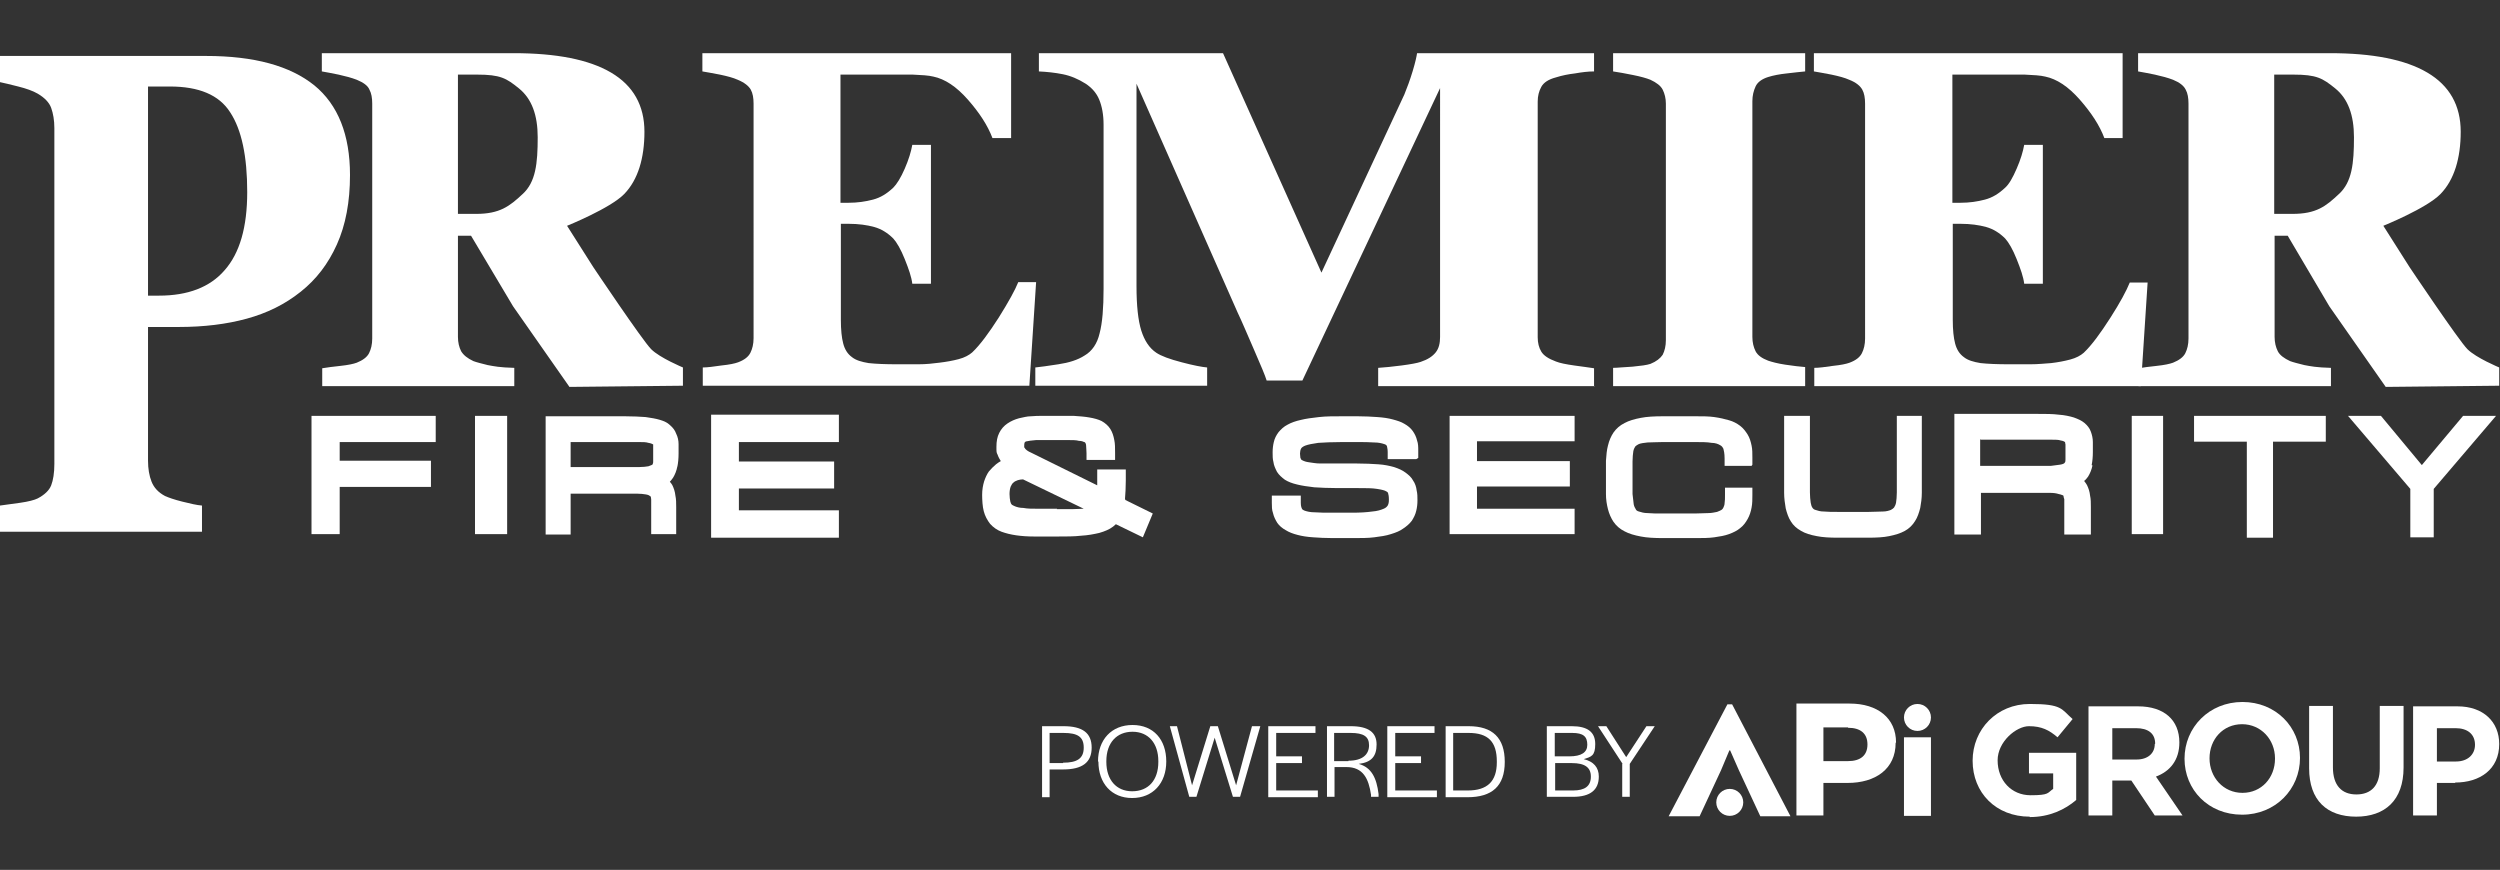
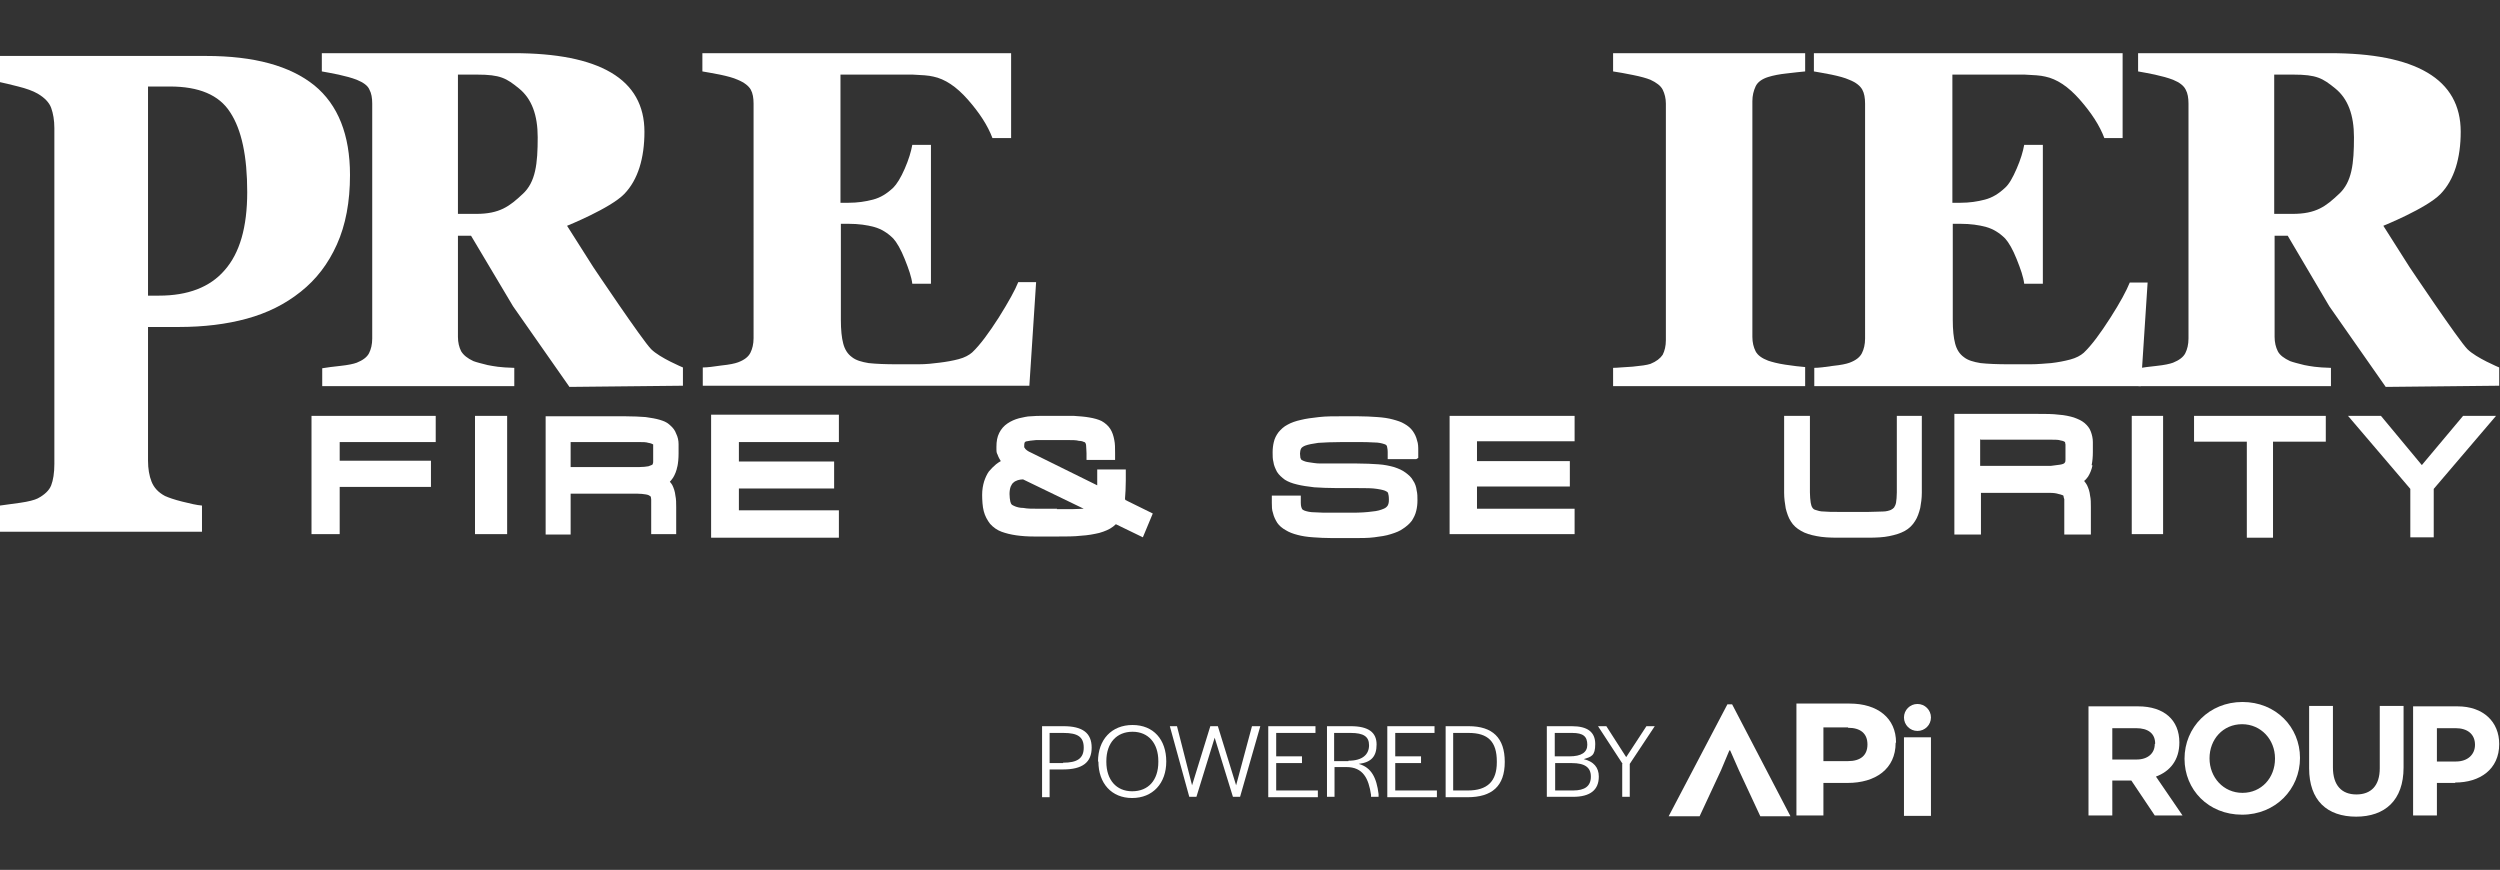
<svg xmlns="http://www.w3.org/2000/svg" version="1.1" viewBox="0 0 630 219.2">
  <rect x="0" y="0" width="630" height="219.2" fill="#333333" stroke="none" />
  <defs>
    <style>
      .cls-1 {
        fill: #fff;
      }
    </style>
  </defs>
  <g>
    <g id="Layer_1">
      <g>
        <path class="cls-1" d="M172.3,97.2l-28.8.3-14.2-20.3-10.6-17.8h-3.3v25.5c0,1.4.3,2.6.8,3.6.6,1,1.6,1.8,3.1,2.5.8.3,2,.6,3.6,1,1.6.3,3,.6,6.7.7v4.6h-48.4c0,0,0-4.5,0-4.5,1.2-.2,2.7-.4,4.6-.6,1.9-.2,3.3-.5,4.1-.8,1.5-.6,2.6-1.4,3.1-2.4.5-1,.8-2.2.8-3.7V26.1c0-1.4-.2-2.6-.7-3.5-.4-1-1.5-1.8-3.2-2.5-1.3-.5-2.8-.9-4.6-1.3-1.8-.4-3.2-.6-4.2-.8v-4.6h48.3c10.8,0,19,1.6,24.6,4.9s8.4,8.3,8.4,14.9-1.6,12.1-5.1,15.7c-3.5,3.6-14.4,8-14.4,8l6.6,10.4s12.4,18.5,14.6,20.7c2.2,2.2,8,4.6,8,4.6v4.6h0ZM135.5,34.6c0-5.6-1.5-9.7-4.7-12.3-3.2-2.6-4.7-3.5-10.6-3.5h-4.8v35.1h4.6c5.9,0,8.4-1.9,11.7-5,3.3-3,3.8-7.7,3.8-14.3Z" />
        <path class="cls-1" d="M630,97.2l-28.8.3-14.2-20.3-10.5-17.8h-3.3v25.5c0,1.4.3,2.6.8,3.6.5,1,1.6,1.8,3.1,2.5.8.3,2,.6,3.6,1,1.6.3,3,.6,6.7.7v4.6h-48.5c0,0,0-4.5,0-4.5,1.2-.2,2.7-.4,4.6-.6,1.9-.2,3.3-.5,4.1-.8,1.5-.6,2.6-1.4,3.1-2.4.5-1,.8-2.2.8-3.7V26.1c0-1.4-.2-2.6-.7-3.5-.5-1-1.5-1.8-3.2-2.5-1.3-.5-2.8-.9-4.6-1.3-1.8-.4-3.2-.6-4.2-.8v-4.6h48.3c10.8,0,19,1.6,24.6,4.9s8.4,8.3,8.4,14.9-1.6,12.1-5.1,15.7c-3.5,3.6-14.4,8-14.4,8l6.6,10.4s12.4,18.5,14.6,20.7c2.2,2.2,8,4.6,8,4.6v4.6h0ZM593.2,34.6c0-5.6-1.5-9.7-4.7-12.3-3.2-2.6-4.7-3.5-10.6-3.5h-4.8v35.1h4.6c6,0,8.4-1.9,11.7-5,3.3-3,3.8-7.7,3.8-14.3Z" />
        <path class="cls-1" d="M88.2,44.1c0,6.8-1.1,12.6-3.3,17.5s-5.2,8.8-9.1,11.9c-4,3.2-8.5,5.4-13.6,6.8-5.1,1.4-10.8,2.1-17.2,2.1h-7.7v33.7c0,2,.3,3.8.9,5.3.6,1.5,1.7,2.7,3.4,3.6.9.4,2.3.9,4.3,1.4,2,.5,3.7.9,5,1v6.6H0v-6.6c1.3-.2,3-.4,5.1-.7,2.1-.3,3.6-.7,4.4-1.1,1.7-.9,2.9-2,3.4-3.3s.8-3.1.8-5.4V32.3c0-2-.3-3.7-.8-5.1-.5-1.4-1.7-2.6-3.4-3.6-1.2-.7-2.9-1.3-4.9-1.8-2-.5-3.6-.9-4.6-1.1v-6.6h51.9c12.2,0,21.2,2.5,27.3,7.4,6,4.9,9,12.5,9,22.6ZM62.3,48.4c0-9-1.4-15.7-4.3-20.1-2.8-4.4-7.9-6.5-15.2-6.5h-5.5v52.7h2.8c7.2,0,12.8-2.1,16.5-6.4,3.8-4.3,5.7-10.8,5.7-19.7Z" />
        <path class="cls-1" d="M254.8,34.8h-4.7c-1.2-3.2-3.3-6.4-6.2-9.7-2.9-3.3-5.8-5.2-8.7-5.8-1.2-.3-3-.4-5.2-.5-2.2,0-4,0-5.5,0h-12.7v32.3h2c2.3,0,4.3-.3,6.2-.8,1.9-.5,3.5-1.5,5.1-3,.9-.9,1.9-2.5,2.9-4.8s1.6-4.3,1.9-6h4.7v35h-4.7c-.2-1.7-.9-3.7-1.9-6.2s-2-4.2-2.9-5.2c-1.4-1.4-3-2.4-4.8-2.9s-4-.8-6.4-.8h-2v24.2c0,2.5.2,4.5.6,6s1.1,2.6,2.2,3.4c1,.8,2.4,1.2,4.2,1.5,1.8.2,4.2.3,7.3.3s3.2,0,5.2,0c2,0,3.8-.2,5.3-.4,1.7-.2,3.4-.5,4.9-.9,1.5-.4,2.6-1,3.4-1.7,2-1.9,4.2-4.9,6.7-8.8,2.5-4,4.1-6.9,4.9-8.9h4.5l-1.7,26.1h-82.3v-4.6c1.1,0,2.7-.2,4.7-.5,2-.2,3.4-.5,4.2-.8,1.6-.6,2.6-1.4,3.1-2.4.5-1,.8-2.2.8-3.7V26.1c0-1.4-.2-2.6-.7-3.5s-1.6-1.8-3.3-2.5c-1.1-.5-2.6-.9-4.5-1.3-1.9-.4-3.4-.6-4.4-.8v-4.6h77.8v21.4h0Z" />
        <path class="cls-1" d="M535,34.8h-4.7c-1.2-3.2-3.3-6.4-6.2-9.7-2.9-3.3-5.8-5.2-8.7-5.8-1.2-.3-3-.4-5.2-.5-2.2,0-4,0-5.5,0h-12.7v32.3h2c2.3,0,4.3-.3,6.2-.8,1.9-.5,3.5-1.5,5.1-3,1-.9,1.9-2.5,2.9-4.8s1.6-4.3,1.9-6h4.7v35h-4.7c-.2-1.7-.9-3.7-1.9-6.2-1-2.5-2-4.2-2.9-5.2-1.4-1.4-3-2.4-4.8-2.9s-4-.8-6.4-.8h-2v24.2c0,2.5.2,4.5.6,6,.4,1.5,1.1,2.6,2.2,3.4,1,.8,2.4,1.2,4.2,1.5,1.8.2,4.2.3,7.3.3s3.2,0,5.2,0c2,0,3.8-.2,5.3-.3,1.7-.2,3.3-.5,4.8-.9,1.5-.4,2.6-1,3.4-1.7,2-1.9,4.2-4.9,6.7-8.8s4.1-6.9,4.9-8.9h4.5l-1.7,26.1h-82.3v-4.6c1.1,0,2.7-.2,4.7-.5,2-.2,3.4-.5,4.2-.8,1.6-.6,2.6-1.4,3.1-2.4.5-1,.8-2.2.8-3.7V26.1c0-1.4-.2-2.6-.7-3.5-.5-.9-1.5-1.8-3.3-2.5-1.1-.5-2.6-.9-4.5-1.3-1.9-.4-3.4-.6-4.4-.8v-4.6h77.8v21.4h0Z" />
-         <path class="cls-1" d="M401.9,97.3h-54.6v-4.6c1.6-.1,3.6-.3,5.9-.6s3.9-.6,4.8-.9c1.8-.6,3-1.4,3.8-2.4.8-1,1.1-2.3,1.1-3.9V22.2l-34.7,73.7h-9c-.4-1.3-1.5-3.9-3.2-7.8-1.7-3.9-3-7-4.1-9.3l-25.5-57.7v51c0,4.9.4,8.6,1.2,11.2.8,2.5,2,4.4,3.8,5.6,1.2.8,3.3,1.6,6.4,2.4,3,.8,5.2,1.2,6.4,1.3v4.6h-43.3v-4.6c1.2-.1,3.1-.4,5.8-.8,2.7-.4,4.9-1.1,6.6-2.2,1.9-1.1,3.2-3,3.8-5.6.7-2.6,1-6.4,1-11.2V31.4c0-2.5-.4-4.6-1.1-6.3s-1.9-3-3.4-4c-1.9-1.2-3.8-2-5.8-2.4-2-.4-4-.6-6-.7v-4.6h46.4l24.8,55.3,20.9-44.9c.7-1.7,1.4-3.6,2.1-5.9.7-2.3,1-3.8,1.1-4.5h44.6v4.6c-1.5,0-3.1.2-4.8.5-1.7.2-3.2.5-4.8,1-1.9.5-3.1,1.3-3.7,2.4-.6,1.1-.9,2.3-.9,3.7v59.4c0,1.4.3,2.6.9,3.6.6,1,1.8,1.8,3.7,2.5,1,.4,2.5.7,4.6,1s3.8.5,5,.7v4.6h0Z" />
        <path class="cls-1" d="M454.9,97.3h-48.4v-4.6c1.1,0,2.7-.2,4.9-.3,2.1-.2,3.6-.4,4.5-.7,1.5-.6,2.5-1.4,3.1-2.3.5-1,.8-2.2.8-3.7V26.1c0-1.3-.3-2.5-.8-3.5-.5-1-1.6-1.8-3.1-2.5-1-.4-2.4-.8-4.4-1.2s-3.6-.7-5-.9v-4.6h48.4v4.6c-1.2.1-2.8.3-4.6.5-1.9.2-3.4.5-4.7.9-1.6.5-2.7,1.3-3.2,2.4-.5,1.1-.8,2.3-.8,3.7v59.4c0,1.4.3,2.6.8,3.6.5,1,1.6,1.8,3.2,2.4.9.3,2.3.7,4.3,1s3.7.5,5,.6v4.6h0Z" />
        <polygon class="cls-1" points="109.8 111.4 109.8 104.8 78.5 104.8 78.5 134.6 85.6 134.6 85.6 122.7 108.6 122.7 108.6 116.1 85.6 116.1 85.6 111.4 109.8 111.4" />
        <rect class="cls-1" x="119.7" y="104.8" width="8.1" height="29.8" />
-         <path class="cls-1" d="M170.7,117.6c.2-1,.3-2.1.3-3.3s0-1.7,0-2.4c0-.9-.2-1.8-.6-2.6-.3-.9-.9-1.6-1.6-2.2-.6-.6-1.5-1-2.5-1.3-1-.3-2.2-.5-3.6-.7-1.4-.1-3.1-.2-5.2-.2h-20v29.8h6.3v-10.3h13.1c1.4,0,2.6,0,3.6,0,.9,0,1.7.1,2.3.2.6.1.9.3,1,.4.1,0,.1.1.2.2,0,.1.1.3.1.7,0,.5,0,1.2,0,1.9v6.8h6.3v-6.8c0-1,0-2-.2-2.9-.1-1-.4-1.9-.8-2.7-.2-.3-.4-.6-.6-.8.3-.3.5-.6.8-1,.5-.8.9-1.8,1.1-2.9ZM143.8,111.4h13.7c1.4,0,2.6,0,3.6,0,.9,0,1.7,0,2.3.2.7.1,1,.3,1.2.4,0,0,0,.2,0,.5,0,.5,0,1.1,0,1.8s0,1.4,0,1.9c0,.3,0,.5-.1.7,0,0,0,0-.1.2,0,0-.4.2-1,.4-.6.1-1.3.2-2.3.2-1,0-2.2,0-3.6,0h-13.7v-6.4Z" />
+         <path class="cls-1" d="M170.7,117.6c.2-1,.3-2.1.3-3.3s0-1.7,0-2.4c0-.9-.2-1.8-.6-2.6-.3-.9-.9-1.6-1.6-2.2-.6-.6-1.5-1-2.5-1.3-1-.3-2.2-.5-3.6-.7-1.4-.1-3.1-.2-5.2-.2h-20v29.8h6.3v-10.3h13.1c1.4,0,2.6,0,3.6,0,.9,0,1.7.1,2.3.2.6.1.9.3,1,.4.1,0,.1.1.2.2,0,.1.1.3.1.7,0,.5,0,1.2,0,1.9v6.8h6.3v-6.8c0-1,0-2-.2-2.9-.1-1-.4-1.9-.8-2.7-.2-.3-.4-.6-.6-.8.3-.3.5-.6.8-1,.5-.8.9-1.8,1.1-2.9M143.8,111.4h13.7c1.4,0,2.6,0,3.6,0,.9,0,1.7,0,2.3.2.7.1,1,.3,1.2.4,0,0,0,.2,0,.5,0,.5,0,1.1,0,1.8s0,1.4,0,1.9c0,.3,0,.5-.1.7,0,0,0,0-.1.2,0,0-.4.2-1,.4-.6.1-1.3.2-2.3.2-1,0-2.2,0-3.6,0h-13.7v-6.4Z" />
        <polygon class="cls-1" points="211.4 111.4 211.4 104.5 179.2 104.5 179.2 135.5 211.4 135.5 211.4 128.6 186.2 128.6 186.2 123.1 210.2 123.1 210.2 116.3 186.2 116.3 186.2 111.4 211.4 111.4" />
        <path class="cls-1" d="M357.4,115.4v-1.8c0-.9,0-1.8-.3-2.6-.2-.9-.6-1.7-1.1-2.4-.5-.7-1.2-1.3-2.1-1.8-.8-.5-1.8-.8-2.9-1.1-1.1-.3-2.4-.5-3.9-.6-1.4-.1-3.1-.2-5-.2h-3.7c-2.3,0-4.3,0-6,.2-1.8.2-3.3.4-4.5.7-1.4.3-2.5.7-3.4,1.2-1,.5-1.7,1.2-2.3,1.9-.6.8-1,1.6-1.2,2.5-.2.8-.3,1.7-.3,2.6s0,1.7.2,2.4c.1.9.5,1.7.9,2.5.5.8,1.2,1.4,2,2,.8.5,1.8.9,3.1,1.2,1.2.3,2.6.5,4.3.7,1.6.1,3.6.2,5.9.2h5.1c2,0,3.6,0,4.8.2,1.3.2,2,.4,2.3.6.4.2.5.4.5.5.1.3.2.8.2,1.6s-.1,1.1-.3,1.5c-.2.3-.5.6-1,.8-.7.3-1.6.6-2.9.7-1.4.2-3.1.3-5.1.3h-4.9c-1.8,0-3.3,0-4.5-.1-1.1,0-1.9-.2-2.5-.4-.5-.2-.7-.4-.7-.5-.1-.2-.3-.6-.3-1.5v-1.8h-7.3v1.8c0,.9,0,1.8.3,2.6.2.9.6,1.7,1.1,2.5.5.7,1.2,1.3,2.1,1.8.8.5,1.8.9,3,1.2,1.1.3,2.4.5,3.9.6,1.4.1,3.1.2,5,.2h4.9c2.1,0,4,0,5.5-.2,1.6-.2,3-.4,4.2-.8,1.3-.4,2.3-.8,3.1-1.4.9-.6,1.6-1.2,2.2-2,.5-.8.9-1.6,1.1-2.5.2-.8.3-1.7.3-2.6s0-1.7-.2-2.5c-.1-.9-.4-1.8-.9-2.5-.4-.8-1.1-1.4-1.9-2-.8-.6-1.7-1-2.9-1.4-1.1-.3-2.4-.6-4-.7-1.5-.1-3.3-.2-5.4-.2h-5.1c-1.6,0-3,0-4.1,0-1.1,0-2-.2-2.8-.3-.8-.1-1.3-.3-1.5-.4-.3-.1-.5-.3-.5-.3,0-.1-.1-.2-.2-.4,0-.3-.1-.7-.1-1.1s.1-1,.3-1.3c.1-.2.5-.5,1-.7.8-.3,1.9-.5,3.3-.7,1.5-.1,3.5-.2,5.9-.2h3.7c1.8,0,3.3,0,4.5.1,1.1,0,1.9.2,2.5.4.4.1.6.3.7.5,0,.2.2.6.2,1.5v1.8h7.2Z" />
        <polygon class="cls-1" points="396.8 111.2 396.8 104.8 365.3 104.8 365.3 134.6 396.8 134.6 396.8 128.2 372.2 128.2 372.2 122.6 395.6 122.6 395.6 116.2 372.2 116.2 372.2 111.2 396.8 111.2" />
-         <path class="cls-1" d="M441.6,117.1v-1.8c0-1.1,0-2.1-.2-3-.2-1-.5-2-1-2.8-.5-.8-1.1-1.6-1.9-2.2-.8-.6-1.7-1.1-2.8-1.4-1-.3-2.3-.6-3.7-.8-1.4-.2-3-.2-4.8-.2h-8.1c-2.2,0-4.1.1-5.6.4-1.6.3-3,.7-4.1,1.3-1.2.6-2.1,1.4-2.8,2.4-.6.9-1.1,2-1.4,3.3-.3,1.1-.4,2.4-.5,3.8,0,1.3,0,2.7,0,4.2s0,3,0,4.2c0,1.4.2,2.6.5,3.8.3,1.2.8,2.3,1.4,3.2.7,1,1.6,1.8,2.8,2.4,1.1.6,2.5,1,4.1,1.3,1.5.3,3.4.4,5.6.4h8.1c1.8,0,3.4,0,4.8-.2,1.4-.2,2.6-.4,3.7-.8,1.1-.4,2.1-.9,2.8-1.5.8-.6,1.4-1.4,1.9-2.3.5-.9.8-1.8,1-2.9.2-1,.2-2.1.2-3.2v-1.8h-6.9v1.8c0,.8,0,1.5-.1,2.1,0,.5-.2.8-.3,1.1-.1.2-.2.4-.5.6-.2.1-.5.3-1.1.5-.6.1-1.3.3-2.2.3-1,0-2.1.1-3.4.1h-8.1c-1.5,0-2.8,0-3.8-.1-.9,0-1.6-.2-2.2-.4-.4-.1-.7-.3-.8-.6-.2-.3-.4-.7-.5-1.2-.1-.7-.2-1.6-.3-2.6,0-1.1,0-2.5,0-4.1s0-3,0-4.1c0-1,.1-1.9.2-2.6.1-.5.3-.9.5-1.2.2-.2.5-.4.9-.6.5-.2,1.3-.3,2.2-.4,1,0,2.3-.1,3.8-.1h8.1c1.7,0,3.1,0,4.2.2,1,0,1.7.3,2.2.6.4.2.6.5.8.9.1.4.3,1.1.3,2.5v1.8h6.8Z" />
        <path class="cls-1" d="M478,104.8v15.1c0,1.6,0,3,0,4.2,0,1.1-.1,1.9-.2,2.6-.1.5-.3.9-.5,1.2-.2.2-.4.4-.8.6-.5.2-1.2.4-2,.4-1,0-2.2.1-3.6.1h-7.7c-1.4,0-2.6,0-3.6-.1-.9,0-1.5-.2-2.1-.4-.4-.1-.6-.3-.8-.6-.2-.3-.3-.7-.4-1.2-.1-.7-.2-1.6-.2-2.6,0-1.2,0-2.6,0-4.2v-15.1h-6.5v15.1c0,1.6,0,3,0,4.3,0,1.4.2,2.7.4,3.9.3,1.2.7,2.4,1.3,3.3.6,1,1.5,1.8,2.6,2.4,1,.6,2.3,1,3.9,1.3,1.5.3,3.2.4,5.3.4h7.7c2.1,0,3.9-.1,5.3-.4,1.5-.3,2.8-.7,3.9-1.3,1.1-.6,2-1.5,2.6-2.5.6-.9,1-2.1,1.3-3.3.2-1.1.4-2.4.4-3.8,0-1.3,0-2.8,0-4.3v-15.1h-6.5Z" />
        <path class="cls-1" d="M527.1,117.2c.2-1,.3-2.1.3-3.3s0-1.7,0-2.5c0-.9-.2-1.8-.5-2.6-.3-.9-.9-1.6-1.6-2.2-.7-.6-1.6-1-2.7-1.4-1-.3-2.3-.6-3.8-.7-1.5-.2-3.3-.2-5.4-.2h-20.9v30.4h6.7v-10.5h13.6c1.5,0,2.7,0,3.7,0,1,0,1.7.1,2.3.3.6.1.9.3,1,.3.1,0,.2.1.2.2,0,.2.1.5.2.8,0,.6,0,1.2,0,2v6.9h6.7v-6.9c0-1.1,0-2-.2-2.9-.1-1-.4-1.9-.8-2.7-.2-.4-.5-.7-.7-1,.4-.3.7-.7,1-1.1.5-.8.9-1.8,1.1-2.8ZM499.1,110.8h14.1c1.5,0,2.7,0,3.8,0,1,0,1.7,0,2.3.2.7.1.9.3,1.1.4,0,0,0,.3.1.6,0,.5,0,1.1,0,1.8s0,1.4,0,2c0,.3,0,.6-.2.8,0,0,0,.1-.2.2,0,0-.3.2-1,.3-.6.1-1.4.2-2.3.3-1,0-2.2,0-3.7,0h-14.1v-6.8h0Z" />
        <rect class="cls-1" x="537.2" y="104.8" width="7.9" height="29.8" />
        <polygon class="cls-1" points="552.9 104.8 552.9 111.3 566.2 111.3 566.2 135.5 572.8 135.5 572.8 111.3 586.1 111.3 586.1 104.8 552.9 104.8" />
        <polygon class="cls-1" points="620.7 104.8 610.3 117.2 600 104.8 591.7 104.8 607.4 123.2 607.4 135.4 613.3 135.4 613.3 123.2 629 104.8 620.7 104.8" />
        <path class="cls-1" d="M283.5,125.7c.1-1.3.2-2.8.2-4.6v-2.8h-7.2v4l-16.6-8.2c-.5-.2-.8-.4-1.1-.6-.2-.2-.4-.3-.5-.5,0-.1-.2-.2-.2-.3,0-.1,0-.2,0-.3,0-.7.1-.9.2-1,0,0,.2-.2.5-.2.4-.1,1.1-.2,2.3-.3,1.1,0,2.6,0,4.3,0s2.8,0,3.9,0c1,0,1.9,0,2.6.2.7,0,1.1.2,1.3.3.2,0,.2.1.3.2,0,0,.2.3.2.7,0,.5.1,1.1.1,1.9v1.7h7.2v-1.7c0-1.3,0-2.4-.2-3.3-.2-1.1-.5-2-1-2.8-.5-.8-1.3-1.5-2.2-2-.8-.4-1.9-.7-3.1-.9-1.1-.2-2.4-.3-3.9-.4-2.1,0-4.8,0-7.8,0-1,0-2,0-3,.1-1,0-2,.3-3,.5-1.1.3-2,.7-2.9,1.3-.9.6-1.6,1.4-2.1,2.4-.5,1-.7,2.1-.7,3.5s0,1.4.3,2c.2.6.5,1.1.8,1.6,0,0,0,0,0,0-.4.2-.8.5-1.2.8-.6.5-1.2,1.1-1.8,1.8-.5.7-.9,1.6-1.2,2.5-.3,1-.5,2.1-.5,3.4s.1,3,.4,4.1c.3,1.2.9,2.3,1.6,3.2.8.9,1.8,1.6,2.9,2,1.1.4,2.3.7,3.7.9,1.4.2,2.9.3,4.6.3,1.7,0,3.6,0,5.7,0s4.4,0,6-.2c1.8-.1,3.3-.4,4.6-.7,1.4-.4,2.6-.9,3.5-1.6.2-.2.5-.4.7-.6l6.8,3.3,2.5-6-6.9-3.4ZM266.4,128.2c-1.9,0-3.5,0-5,0-1.4,0-2.5,0-3.5-.2-.9,0-1.6-.2-2.1-.4-.3-.1-.6-.3-.8-.4-.2-.2-.3-.4-.4-.8-.1-.5-.2-1.2-.2-1.9s.1-1.4.3-1.9c.2-.4.4-.8.7-1,.3-.3.6-.4,1.1-.6.4-.1.8-.2,1.3-.2l15.3,7.4c-.8,0-1.7.1-2.8.1-1.2,0-2.5,0-4,0Z" />
        <g>
          <path class="cls-1" d="M477.7,187.2c0,6.6-5.1,10.1-12.1,10.1h-6.1v8.2h-6.8v-28.2h13.4c7.1,0,11.7,3.7,11.7,9.8ZM465.7,183.3h-6.2v8.5h6.2c3.1,0,4.9-1.4,4.9-4.2s-1.8-4.2-4.9-4.2Z" />
          <path class="cls-1" d="M435.8,189.1l-2.1,5-5.4,11.6h-7.8l14.8-28.2h1.2l14.7,28.2h-7.6l-5.4-11.6-2.2-5h-.3Z" />
          <path class="cls-1" d="M479.8,205.6v-19.8h6.8v19.8h-6.8Z" />
          <circle class="cls-1" cx="483.2" cy="180.8" r="3.4" />
-           <circle class="cls-1" cx="435.9" cy="202.2" r="3.4" />
-           <path class="cls-1" d="M511.5,205.8c-8.5,0-14.4-6-14.4-14.1h0c0-7.9,6.1-14.3,14.4-14.3s7.9,1.3,10.8,3.8l-3.8,4.6c-2.1-1.8-4-2.8-7.2-2.8s-7.9,3.9-7.9,8.6h0c0,5.1,3.5,8.8,8.3,8.8s4.2-.6,5.7-1.6v-3.9h-6.1v-5.2h11.9v11.9c-2.8,2.4-6.7,4.3-11.7,4.3Z" />
          <path class="cls-1" d="M543,205.5l-5.9-8.8h-4.8v8.8h-6v-27.5h12.5c6.5,0,10.4,3.4,10.4,9.1h0c0,4.5-2.4,7.3-5.9,8.6l6.7,9.8h-7.1ZM543.1,187.4c0-2.6-1.8-3.9-4.8-3.9h-6v7.9h6.1c2.9,0,4.6-1.6,4.6-3.9h0Z" />
          <path class="cls-1" d="M565,205.3c-8.5,0-14.5-6.3-14.5-14.1h0c0-7.9,6.2-14.3,14.6-14.3s14.5,6.3,14.5,14.1h0c0,7.9-6.2,14.3-14.6,14.3ZM573.3,191.1c0-4.7-3.5-8.6-8.3-8.6s-8.2,3.8-8.2,8.6h0c0,4.8,3.5,8.7,8.3,8.7s8.2-3.8,8.2-8.6h0Z" />
          <path class="cls-1" d="M593.8,205.8c-7.4,0-11.9-4.1-11.9-12.2v-15.7h6v15.5c0,4.5,2.2,6.8,5.9,6.8s5.9-2.2,5.9-6.6v-15.7h6v15.5c0,8.3-4.7,12.4-12,12.4Z" />
          <path class="cls-1" d="M618.7,197.3h-4.6v8.2h-6v-27.5h11.2c6.5,0,10.5,3.9,10.5,9.5h0c0,6.4-4.9,9.7-11.1,9.7ZM623.7,187.7c0-2.7-1.9-4.2-4.9-4.2h-4.7v8.4h4.8c3,0,4.8-1.8,4.8-4.2h0c0,0,0,0,0,0Z" />
          <g>
            <path class="cls-1" d="M262.6,183h5.4c4.8,0,7.1,1.7,7.1,5.4s-2.3,5.5-7.2,5.5h-3.4v7h-1.9v-17.8ZM267.9,192.2c3.6,0,5.2-1.1,5.2-3.8s-1.5-3.7-5.1-3.7h-3.5v7.6h3.4Z" />
            <path class="cls-1" d="M276.7,191.9c0-5.5,3.4-9.2,8.7-9.2s8.5,3.7,8.5,9.2-3.4,9.2-8.6,9.2-8.5-3.7-8.5-9.2ZM291.9,192v-.2c0-4.5-2.5-7.4-6.5-7.4s-6.6,2.8-6.6,7.4v.2c0,4.5,2.5,7.4,6.5,7.4,4.1,0,6.6-2.8,6.6-7.4Z" />
            <path class="cls-1" d="M294.5,183h2.1l3.8,14.9,4.6-14.9h1.9l4.6,14.9,4-14.9h2.1l-5.1,17.8h-1.8l-4.6-14.9-4.6,14.9h-1.8l-4.9-17.8Z" />
            <path class="cls-1" d="M319.6,183h11.9v1.7h-9.9v5.9h6.5v1.7h-6.5v6.9h10.5v1.7h-12.5v-17.8h0Z" />
            <path class="cls-1" d="M334.3,183h6.1c4.5,0,6.5,1.6,6.5,4.6s-1.3,4.5-4.5,4.9c3.2.9,4.5,3.5,5,7.6v.7c0,0-1.9,0-1.9,0v-.5c-.6-4.1-2-7-6.2-7h-3v7.5h-1.9v-17.8h0ZM339.8,191.7c3.7,0,5.2-1.7,5.2-3.9s-1.4-3.1-4.6-3.1h-4.2v7.1h3.6Z" />
            <path class="cls-1" d="M349.6,183h11.9v1.7h-9.9v5.9h6.5v1.7h-6.5v6.9h10.5v1.7h-12.5v-17.8h0Z" />
            <path class="cls-1" d="M364.3,183h5.8c6,0,9.1,2.9,9.1,9s-3.2,8.9-9.4,8.9h-5.5v-17.8ZM369.9,199.2c4.9,0,7.3-2.3,7.3-7.1v-.2c0-5-2.2-7.2-7.1-7.2h-3.9v14.5h3.6Z" />
            <path class="cls-1" d="M389.9,183h6.2c4,0,5.9,1.5,5.9,4.5s-1,3.2-2.9,3.8c2.5.6,3.8,2.1,3.8,4.4,0,3.4-2.2,5.1-6.5,5.1h-6.6v-17.8h0ZM395.5,190.6c3,0,4.5-1,4.5-2.9,0-2.1-1-3-3.8-3h-4.4v5.9h3.7ZM396.4,199.2c3,0,4.5-1.1,4.5-3.5,0-2.3-1.5-3.4-4.8-3.4h-4.2v6.9h4.5Z" />
            <path class="cls-1" d="M408.9,192.5l-6.2-9.5h2.1l5,7.8,5.1-7.8h2.1l-6.3,9.5v8.3h-1.9v-8.3h0Z" />
          </g>
        </g>
      </g>
    </g>
  </g>
</svg>